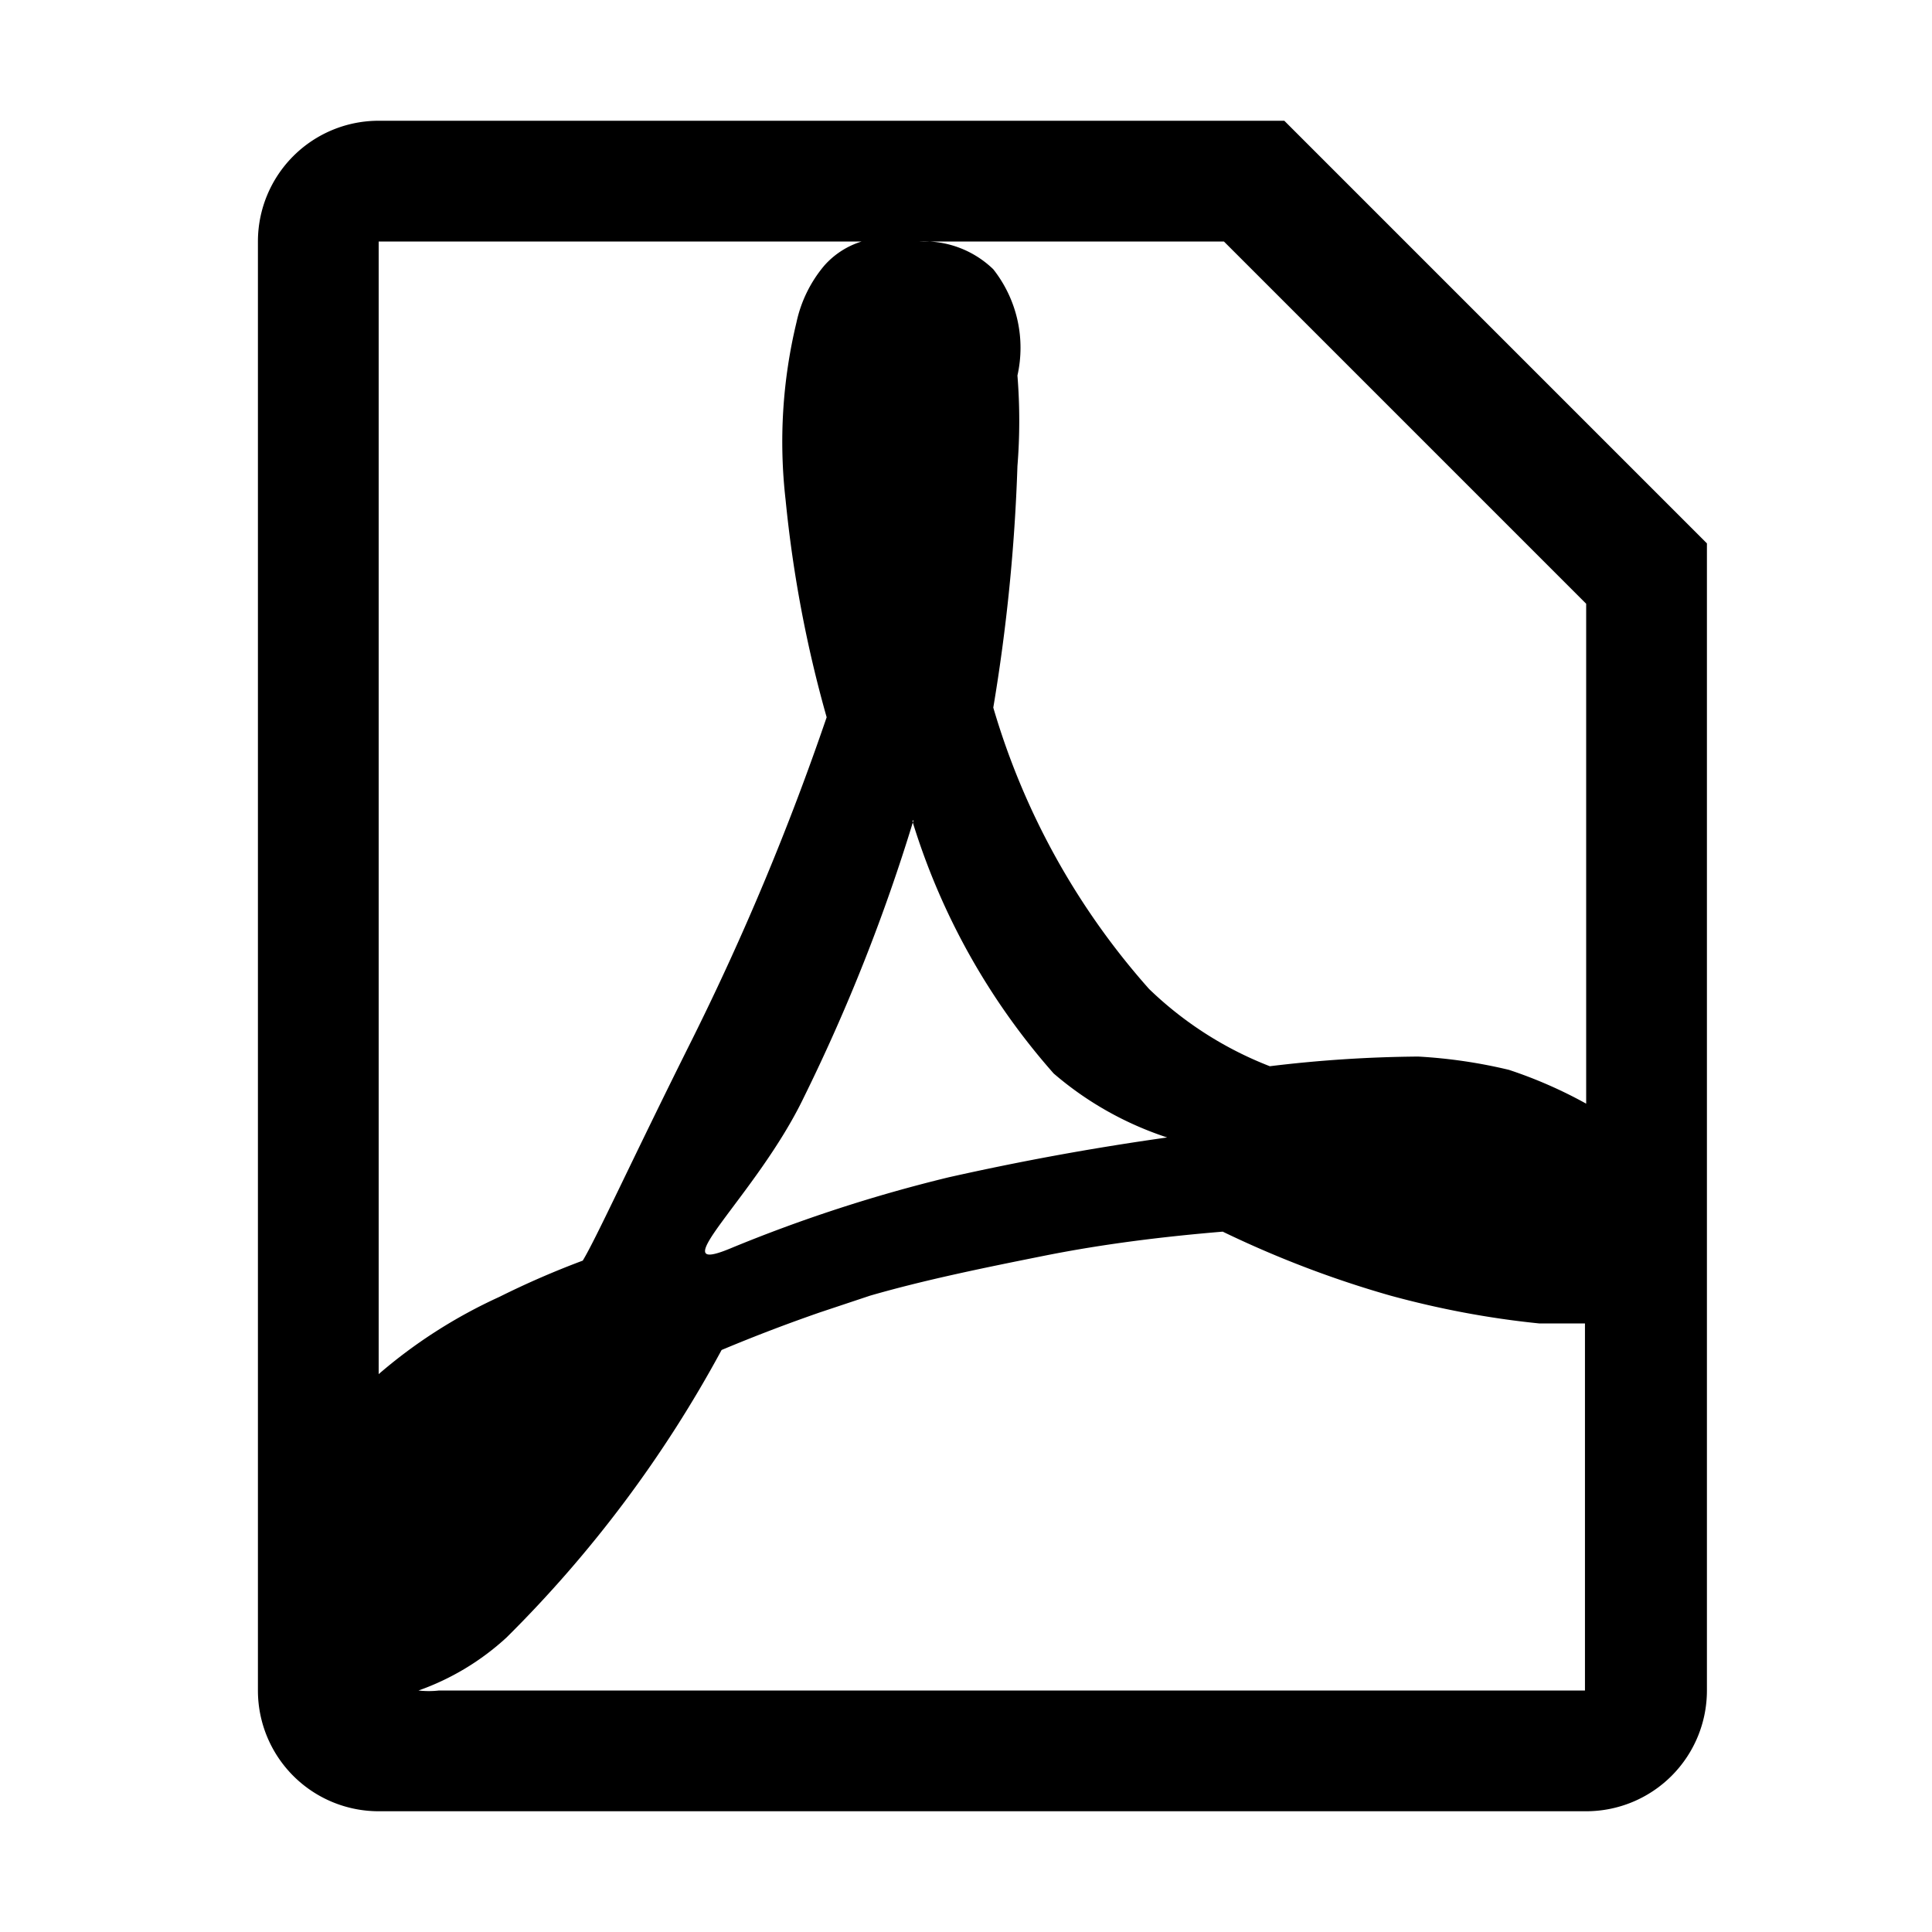
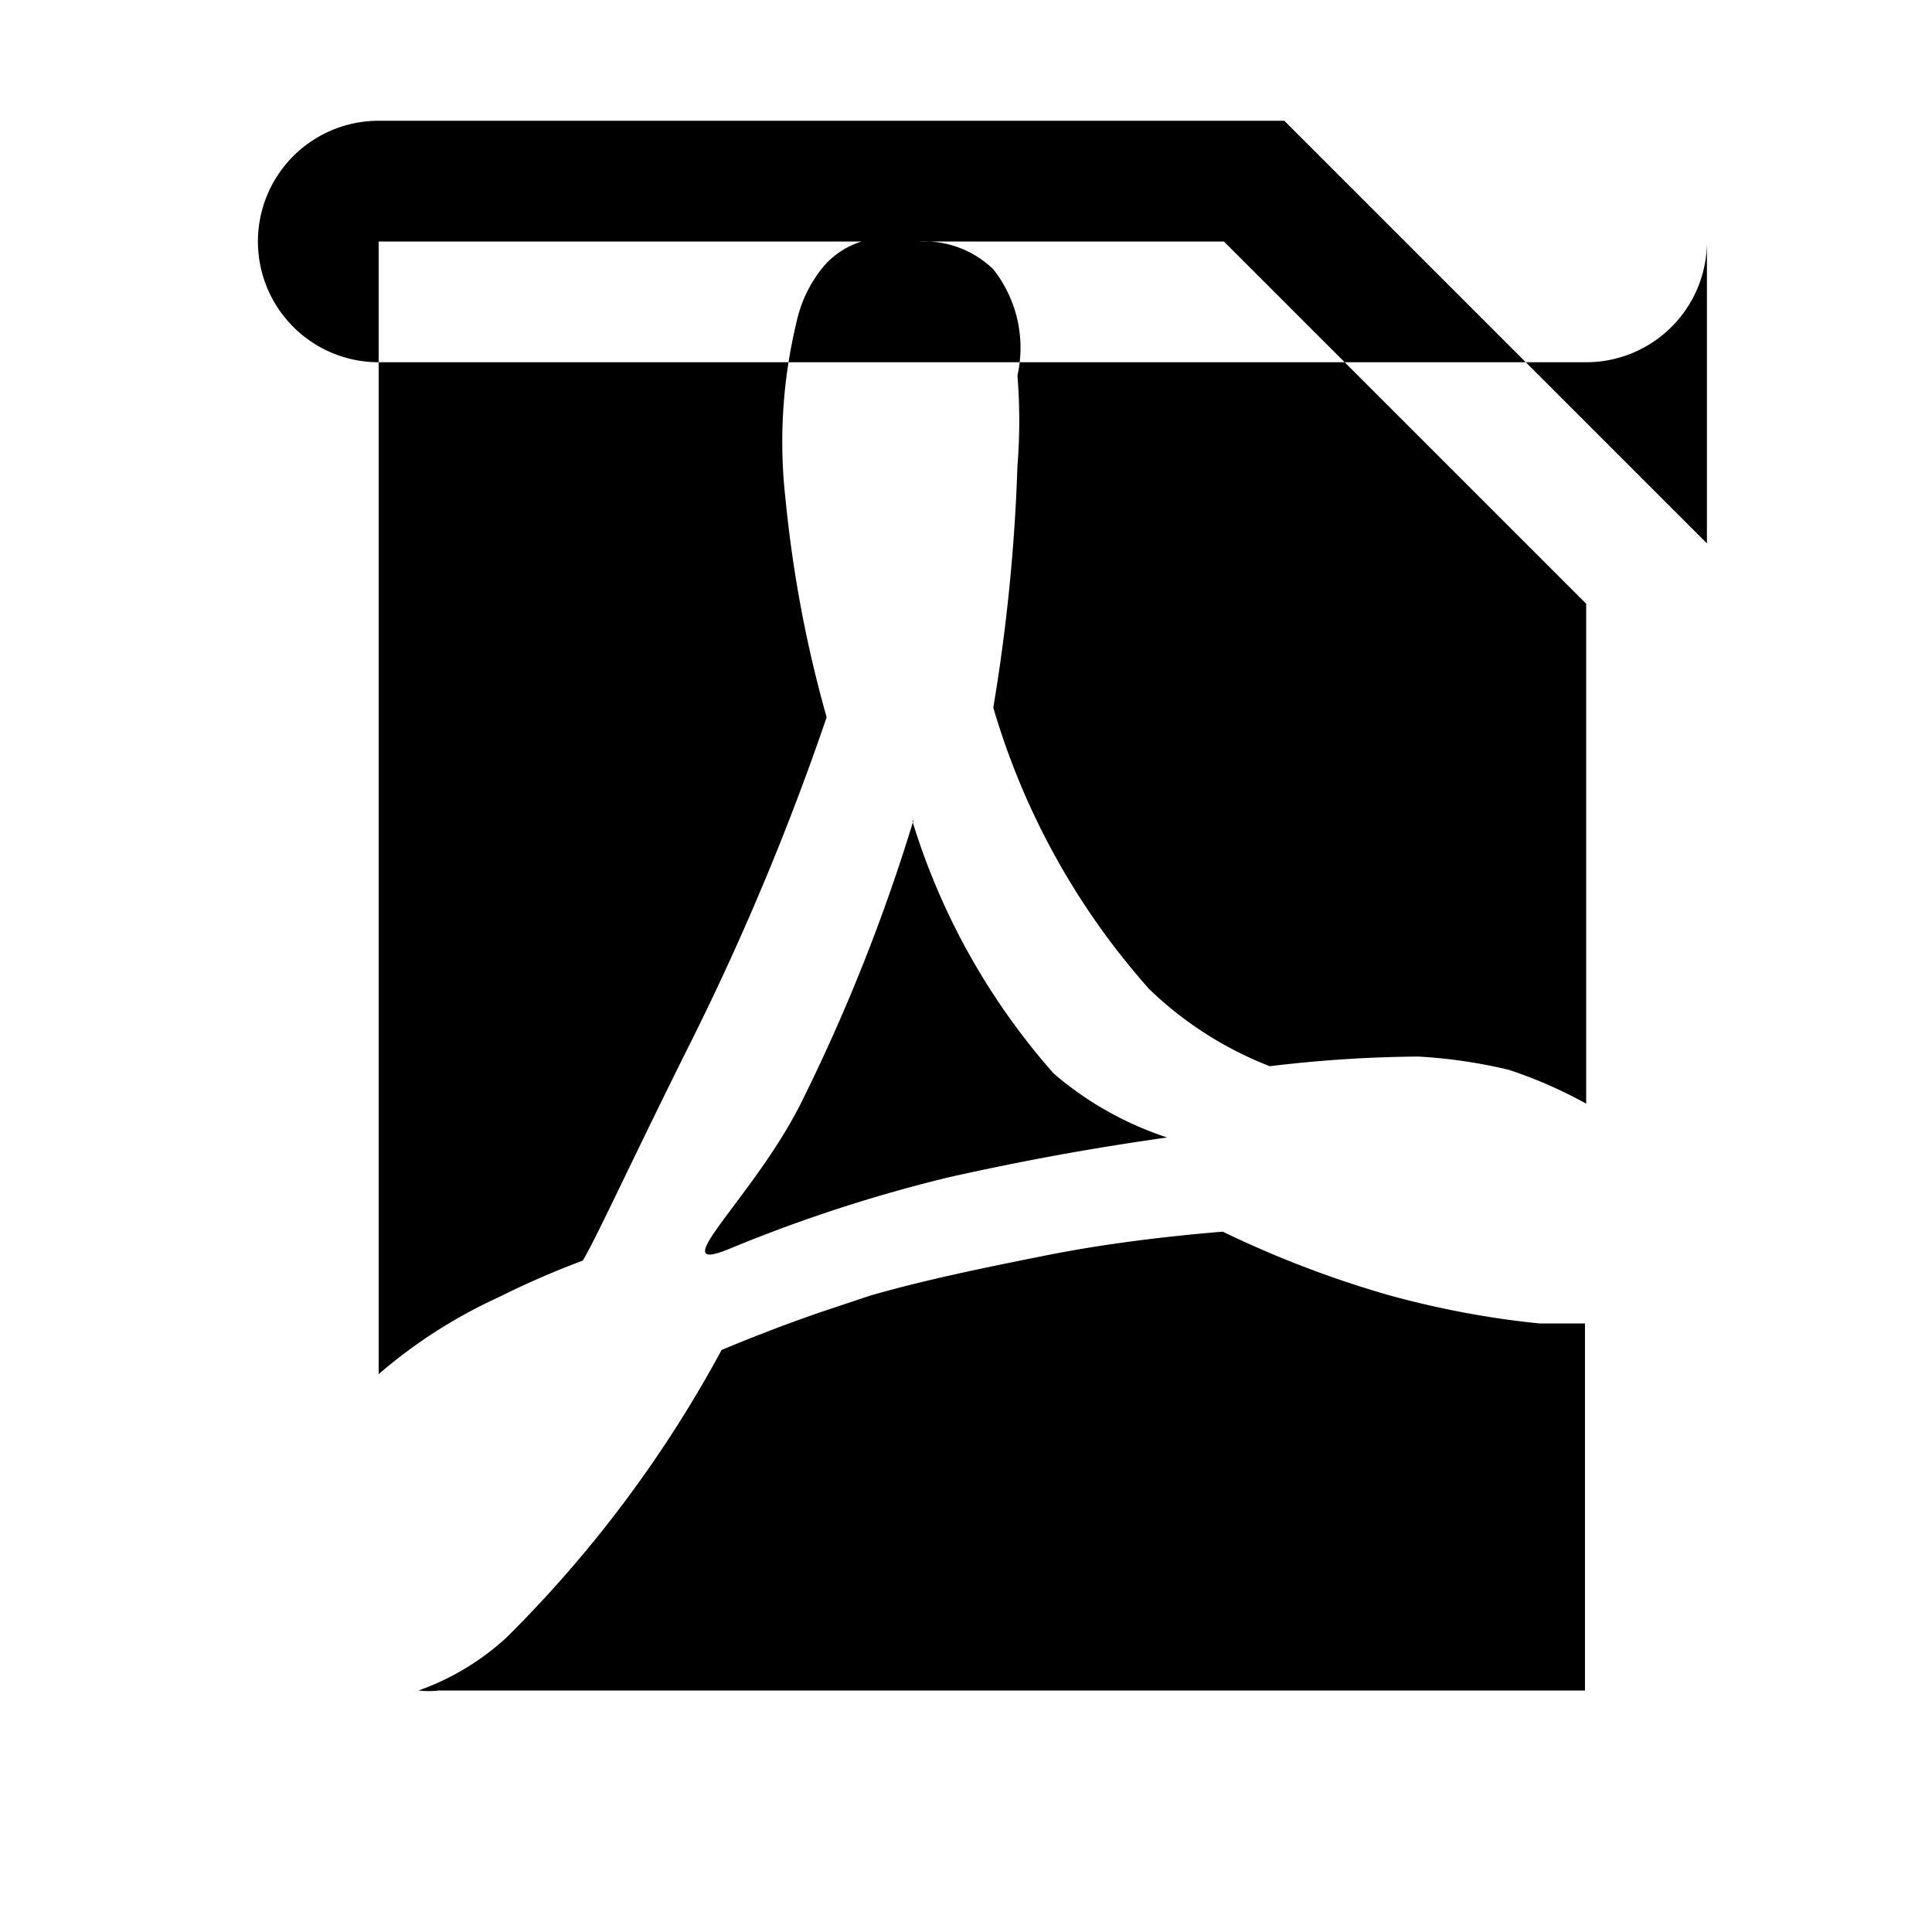
<svg xmlns="http://www.w3.org/2000/svg" xmlns:ns1="http://sodipodi.sourceforge.net/DTD/sodipodi-0.dtd" xmlns:ns2="http://www.inkscape.org/namespaces/inkscape" viewBox="0 0 16 16" width="16" height="16" version="1.1" id="svg4" ns1:docname="mark-pdf.svg" ns2:version="0.92.3 (2405546, 2018-03-11)">
  <defs id="defs8" />
  <ns1:namedview pagecolor="#ffffff" bordercolor="#666666" borderopacity="1" objecttolerance="10" gridtolerance="10" guidetolerance="10" ns2:pageopacity="0" ns2:pageshadow="2" ns2:window-width="2560" ns2:window-height="1393" id="namedview6" showgrid="false" ns2:snap-page="true" showguides="true" ns2:guide-bbox="true" ns2:zoom="29.5" ns2:cx="4.8084844" ns2:cy="12.505038" ns2:window-x="0" ns2:window-y="29" ns2:window-maximized="1" ns2:current-layer="svg4" />
-   <path d="M 10.636,1 H 3.136 a 1,1 0 0 0 -1,1 v 12 a 1,1 0 0 0 1,1 H 13.136 a 1,1 0 0 0 1,-1 V 4.5 Z M 3.136,2 h 4 a 0.68,0.68 0 0 0 -0.31,0.2 1.08,1.08 0 0 0 -0.23,0.47 4.22,4.22 0 0 0 -0.09,1.47 c 0.06,0.609 0.173,1.211 0.34,1.8 a 21.78,21.78 0 0 1 -1.11,2.66 c -0.5,1 -0.8,1.66 -0.91,1.84 a 7.156,7.156 0 0 0 -0.69,0.3 c -0.362,0.165 -0.699,0.38 -1,0.64 z m 4.42,4.8 a 5.65,5.65 0 0 0 1.17,2.09 c 0.275,0.237 0.595,0.417 0.94,0.53 -0.64,0.09 -1.23,0.2 -1.81,0.33 -0.618,0.15 -1.223,0.347 -1.81,0.59 -0.587,0.243 0.22,-0.44 0.61,-1.25 0.365,-0.74 0.67,-1.51 0.91,-2.3 z M 13.136,14 H 3.636 a 0.743,0.743 0 0 1 -0.17,0 2.12,2.12 0 0 0 0.73,-0.44 10.14,10.14 0 0 0 1.78,-2.38 c 0.31,-0.13 0.58,-0.23 0.81,-0.31 l 0.42,-0.14 c 0.45,-0.13 0.94,-0.23 1.44,-0.33 0.5,-0.1 1,-0.16 1.48,-0.2 0.447,0.216 0.912,0.394 1.39,0.53 0.403,0.11 0.814,0.188 1.23,0.23 h 0.38 V 14 Z m 0,-4.86 a 3.743,3.743 0 0 0 -0.64,-0.28 4.221,4.221 0 0 0 -0.75,-0.11 c -0.411,0.003 -0.822,0.03 -1.23,0.08 a 3,3 0 0 1 -1,-0.64 6.07,6.07 0 0 1 -1.29,-2.33 c 0.111,-0.661 0.178,-1.33 0.2,-2 0.02,-0.25 0.02,-0.5 0,-0.75 a 1.05,1.05 0 0 0 -0.2,-0.88 0.82,0.82 0 0 0 -0.61,-0.23 h 2.52 l 3,3 z" id="path2" ns2:connector-curvature="0" style="fill-rule:evenodd" />
+   <path d="M 10.636,1 H 3.136 a 1,1 0 0 0 -1,1 a 1,1 0 0 0 1,1 H 13.136 a 1,1 0 0 0 1,-1 V 4.5 Z M 3.136,2 h 4 a 0.68,0.68 0 0 0 -0.31,0.2 1.08,1.08 0 0 0 -0.23,0.47 4.22,4.22 0 0 0 -0.09,1.47 c 0.06,0.609 0.173,1.211 0.34,1.8 a 21.78,21.78 0 0 1 -1.11,2.66 c -0.5,1 -0.8,1.66 -0.91,1.84 a 7.156,7.156 0 0 0 -0.69,0.3 c -0.362,0.165 -0.699,0.38 -1,0.64 z m 4.42,4.8 a 5.65,5.65 0 0 0 1.17,2.09 c 0.275,0.237 0.595,0.417 0.94,0.53 -0.64,0.09 -1.23,0.2 -1.81,0.33 -0.618,0.15 -1.223,0.347 -1.81,0.59 -0.587,0.243 0.22,-0.44 0.61,-1.25 0.365,-0.74 0.67,-1.51 0.91,-2.3 z M 13.136,14 H 3.636 a 0.743,0.743 0 0 1 -0.17,0 2.12,2.12 0 0 0 0.73,-0.44 10.14,10.14 0 0 0 1.78,-2.38 c 0.31,-0.13 0.58,-0.23 0.81,-0.31 l 0.42,-0.14 c 0.45,-0.13 0.94,-0.23 1.44,-0.33 0.5,-0.1 1,-0.16 1.48,-0.2 0.447,0.216 0.912,0.394 1.39,0.53 0.403,0.11 0.814,0.188 1.23,0.23 h 0.38 V 14 Z m 0,-4.86 a 3.743,3.743 0 0 0 -0.64,-0.28 4.221,4.221 0 0 0 -0.75,-0.11 c -0.411,0.003 -0.822,0.03 -1.23,0.08 a 3,3 0 0 1 -1,-0.64 6.07,6.07 0 0 1 -1.29,-2.33 c 0.111,-0.661 0.178,-1.33 0.2,-2 0.02,-0.25 0.02,-0.5 0,-0.75 a 1.05,1.05 0 0 0 -0.2,-0.88 0.82,0.82 0 0 0 -0.61,-0.23 h 2.52 l 3,3 z" id="path2" ns2:connector-curvature="0" style="fill-rule:evenodd" />
</svg>